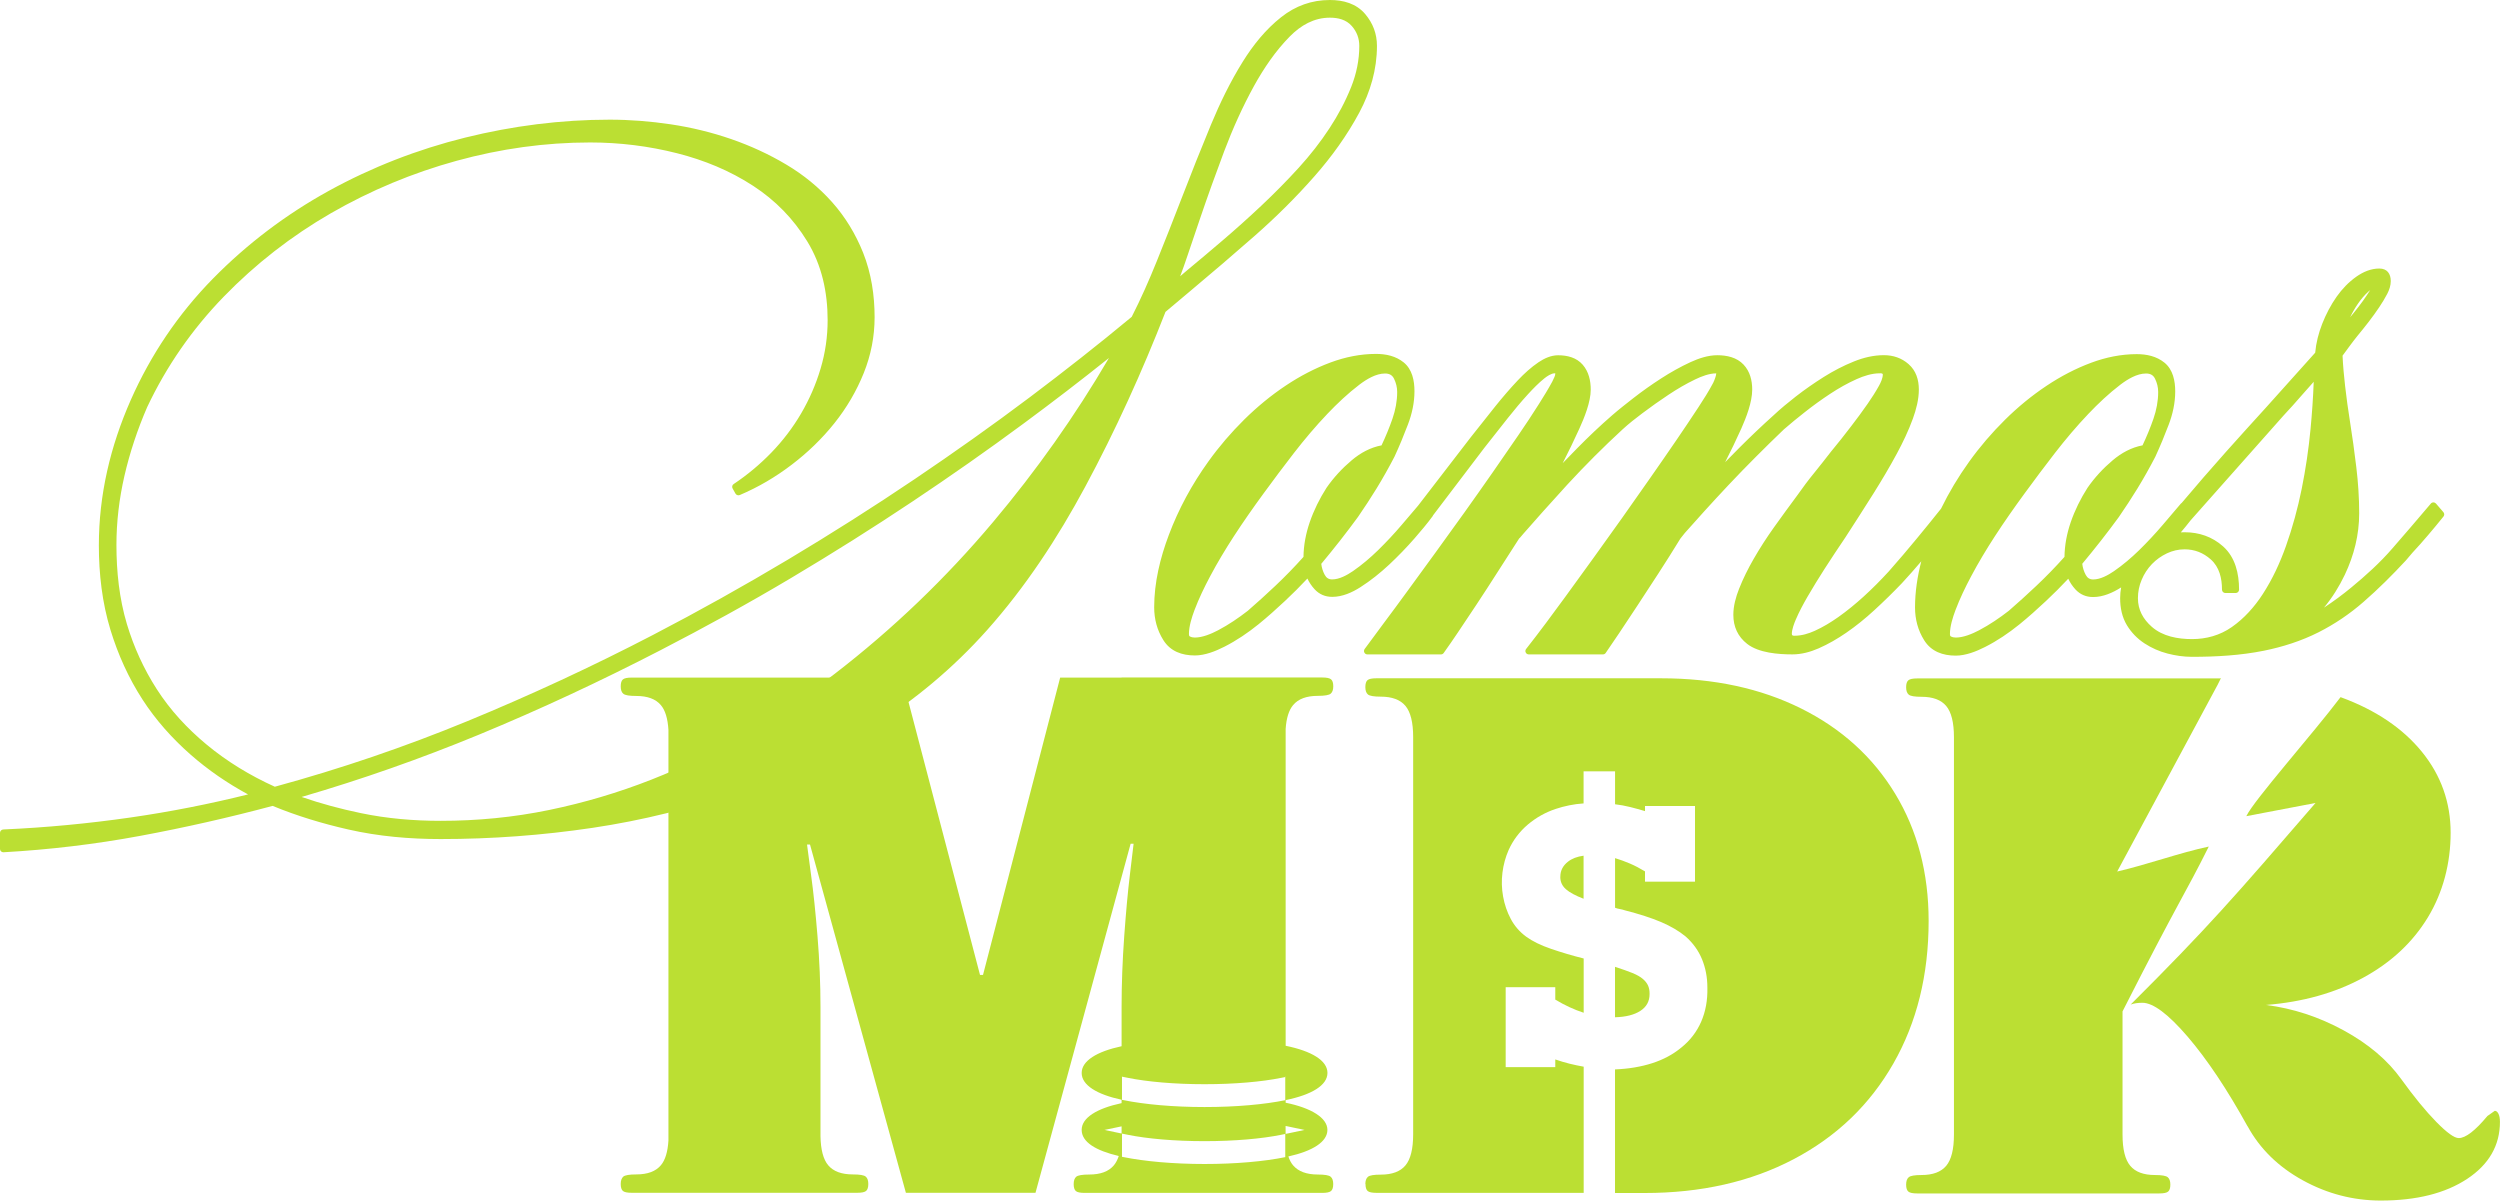
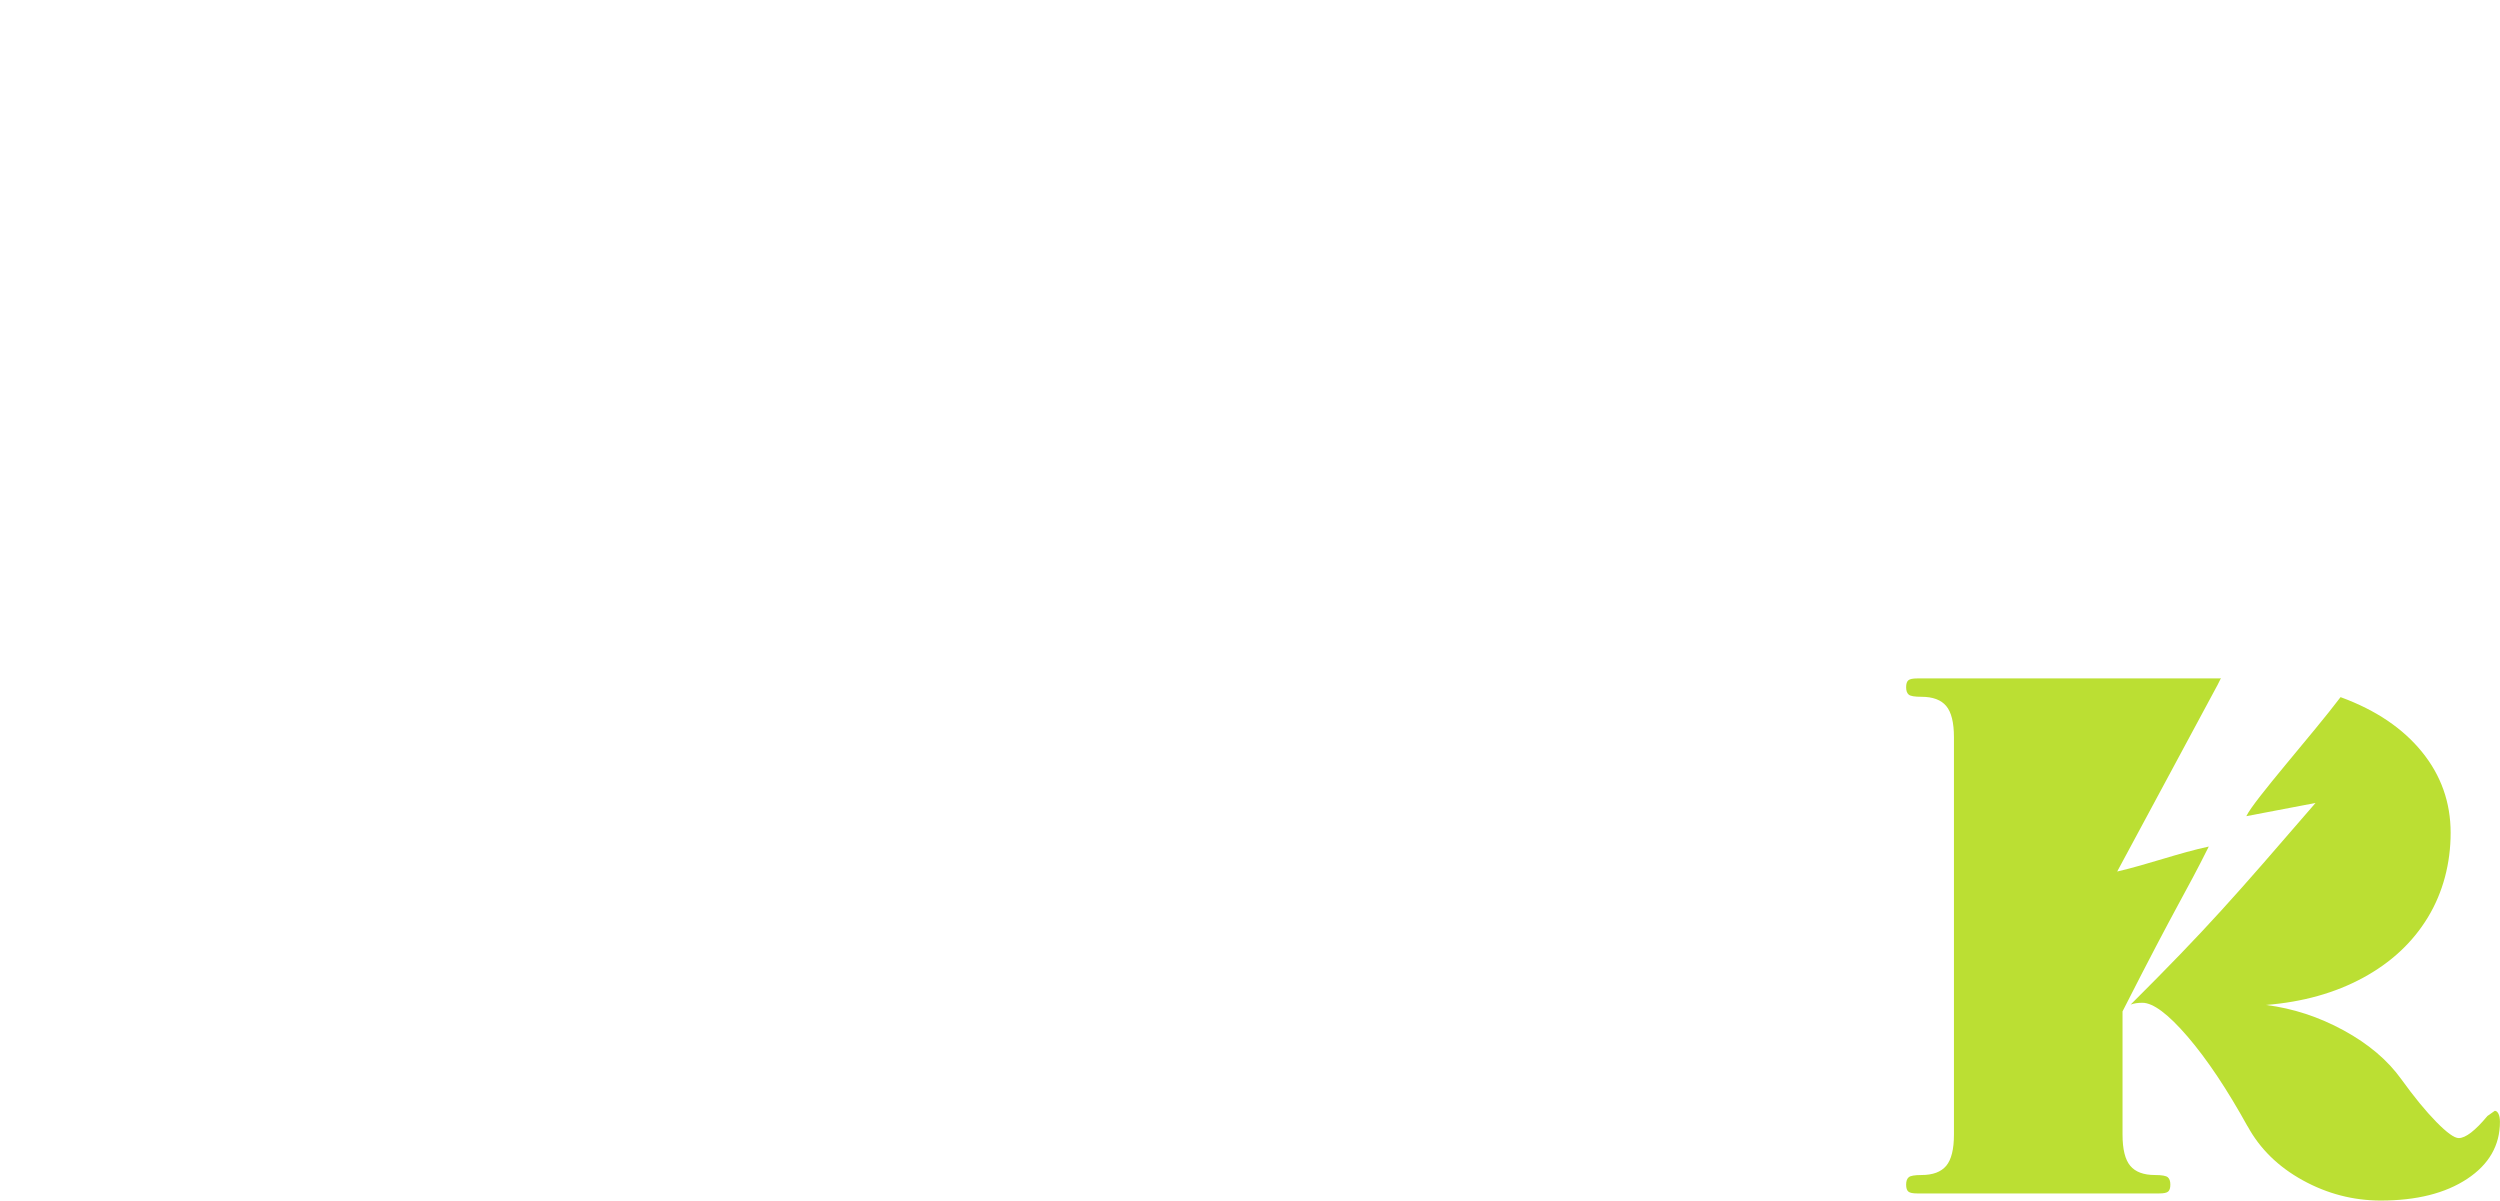
<svg xmlns="http://www.w3.org/2000/svg" id="Capa_2" data-name="Capa 2" viewBox="0 0 503.48 241.78">
  <defs>
    <style>      .cls-1 {        fill: #bbdf33;        fill-rule: evenodd;      }    </style>
  </defs>
  <g id="Capa_2-2" data-name="Capa 2">
    <g>
-       <path id="R" class="cls-1" d="M314.23,176.62c0,.98.38,1.79,1.13,2.46.73.65,1.92,1.29,3.56,1.92v-8.67c-1.3.18-2.34.57-3.13,1.2-1.03.8-1.55,1.81-1.55,3.01v.08h-.01ZM325.25,204.87c2.18-.06,3.88-.49,5.11-1.29,1.23-.8,1.85-1.92,1.85-3.36v-.17c0-.57-.1-1.09-.3-1.55-.2-.46-.54-.9-1.03-1.33-.49-.43-1.19-.83-2.11-1.21-.92-.37-2.09-.79-3.52-1.25v10.16h0ZM274.97,238.48c0-.69.17-1.18.52-1.48.35-.3,1.21-.44,2.59-.44,2.27,0,3.93-.62,4.96-1.85,1.04-1.23,1.56-3.33,1.56-6.29v-79.97c0-2.96-.52-5.06-1.56-6.3-1.04-1.23-2.69-1.85-4.96-1.85-1.38,0-2.25-.15-2.59-.44-.35-.3-.52-.79-.52-1.48s.15-1.16.44-1.41c.3-.25.89-.37,1.78-.37h57.31c10.66,0,20.07,2.02,28.21,6.07,8.15,4.05,14.46,9.77,18.96,17.18,4.49,7.4,6.74,15.95,6.74,25.62,0,10.86-2.37,20.44-7.11,28.73s-11.43,14.71-20.07,19.25-18.64,6.81-29.99,6.81h-5.99v-24.89c2.75-.11,5.24-.53,7.48-1.25,2.24-.72,4.19-1.76,5.86-3.14,1.78-1.43,3.12-3.17,4.01-5.21.89-2.04,1.31-4.32,1.25-6.84v-.09c0-2.01-.36-3.89-1.07-5.64-.72-1.75-1.82-3.29-3.32-4.61-1.32-1.09-2.96-2.05-4.91-2.89-1.95-.83-4.39-1.62-7.32-2.37-.34-.12-.69-.2-1.03-.26s-.66-.14-.94-.26v-9.99c.98.29,1.96.65,2.97,1.08,1.01.43,2.02.96,3.06,1.59v2.07h10.07v-15.24h-10.07v1.03c-1.98-.58-3.97-1.15-6.03-1.38v-6.63h-6.34v6.46c-.96.06-1.92.19-2.87.38-.98.2-1.89.44-2.75.73-2.07.69-3.93,1.74-5.6,3.14-1.66,1.41-2.96,3.11-3.87,5.12-.63,1.43-1.05,2.96-1.25,4.56-.2,1.61-.16,3.21.13,4.82s.8,3.11,1.55,4.52,1.78,2.6,3.1,3.57c1.26.92,2.94,1.74,5.04,2.46,2.08.71,4.26,1.36,6.54,1.93v10.93c-1.94-.63-3.84-1.52-5.72-2.65v-2.5h-9.99v16.1h9.99v-1.55c.98.34,1.94.63,2.88.86.93.23,1.88.43,2.84.6v25.41h-41.72c-.89,0-1.48-.12-1.78-.37s-.44-.72-.44-1.41l-.03.03Z" />
      <path id="D" class="cls-1" d="M427.46,204.18v-.49c11.37-22.38,12.45-23.34,17.37-33.2-5.92,1.26-12.21,3.58-18.45,5.03h0l.04-.07,20.21-37.57.57-1.15h.04l.06-.1h-61.19c-.89,0-1.48.12-1.78.37s-.45.72-.45,1.41.17,1.19.52,1.48c.34.3,1.21.44,2.59.44,2.27,0,3.93.62,4.96,1.85,1.04,1.24,1.56,3.33,1.56,6.3v80.01c0,2.96-.52,5.06-1.56,6.3-1.04,1.23-2.69,1.85-4.96,1.85-1.38,0-2.25.15-2.59.45-.35.3-.52.79-.52,1.48s.15,1.16.45,1.41c.3.25.89.37,1.78.37h48.75c.89,0,1.48-.12,1.78-.37s.45-.72.45-1.41-.17-1.19-.52-1.48c-.34-.3-1.21-.45-2.59-.45-2.27,0-3.93-.62-4.96-1.85-1.04-1.23-1.56-3.33-1.56-6.3v-24.3h0ZM452.65,226.85c-4.15-7.51-8.18-13.53-12.08-18.08-3.9-4.54-6.94-6.82-9.11-6.82-.92,0-1.71.12-2.36.36,15.5-15.46,20.79-21.56,37.23-40.6l-13.94,2.66c1.53-3.23,13.44-16.63,18.98-23.97l.17.06c6.96,2.57,12.37,6.22,16.22,10.96s5.78,10.18,5.78,16.3-1.53,12-4.59,17.04c-3.06,5.04-7.41,9.09-13.04,12.15s-12.15,4.89-19.56,5.48c5.43.69,10.64,2.39,15.63,5.11s8.87,6,11.63,9.85c2.57,3.56,4.91,6.42,7.04,8.59s3.63,3.26,4.52,3.26c1.38,0,3.31-1.48,5.78-4.45l1.48-1.04c.3,0,.54.2.74.59.2.4.3.94.3,1.63,0,4.74-2.2,8.57-6.59,11.48-4.4,2.91-10.2,4.37-17.41,4.37-5.53,0-10.77-1.36-15.71-4.08s-8.64-6.35-11.11-10.89v.04Z" />
-       <path id="M" class="cls-1" d="M265.39,236.54c-2.26,0-3.92-.62-4.97-1.85-.4-.47-.72-1.07-.95-1.79,4.88-1.08,7.86-2.94,7.86-5.35s-3.22-4.41-8.41-5.47v-.53c5.2-1.06,8.42-2.96,8.42-5.47s-3.22-4.41-8.42-5.47v-63.81c.15-2.19.65-3.79,1.51-4.81,1.04-1.24,2.69-1.85,4.97-1.85,1.38,0,2.25-.15,2.59-.44.35-.3.52-.79.52-1.48s-.15-1.16-.45-1.41-.89-.37-1.78-.37h-40.4v.02h-12.37l-15.54,59.89h-.6l-15.69-59.89h-54.45c-.89,0-1.48.12-1.78.37s-.44.72-.44,1.41.17,1.19.52,1.47c.35.31,1.21.45,2.6.45,2.27,0,3.93.61,4.97,1.85.88,1.04,1.38,2.7,1.52,4.98v82.7c-.14,2.28-.64,3.94-1.52,4.98-1.04,1.24-2.69,1.85-4.97,1.85-1.38,0-2.25.15-2.6.44-.34.31-.52.79-.52,1.48s.15,1.16.44,1.41c.3.25.89.37,1.78.37h45.41c.89,0,1.48-.12,1.78-.37s.45-.72.45-1.41-.17-1.19-.52-1.48c-.35-.3-1.21-.44-2.59-.44-2.27,0-3.93-.61-4.97-1.85-.99-1.18-1.5-3.13-1.55-5.87v-25.99c0-4.63-.2-9.38-.6-14.26-.4-4.88-.83-8.95-1.28-12.22-.45-3.27-.73-5.36-.83-6.25h.6l19.31,70.14h26.1l19.16-70.3h.6c-.1.9-.35,3.02-.76,6.34-.4,3.32-.78,7.42-1.13,12.3-.35,4.88-.53,9.63-.53,14.26v7.88c-4.98,1.07-8.04,2.94-8.04,5.39s3.06,4.32,8.04,5.39v.68c-4.98,1.07-8.04,2.94-8.04,5.39s2.83,4.17,7.47,5.26c-.25.76-.58,1.39-.99,1.88-1.04,1.24-2.69,1.85-4.97,1.85-1.38,0-2.25.15-2.6.44-.35.3-.52.79-.52,1.48s.15,1.16.44,1.41c.3.25.89.37,1.78.37h47.82c.89,0,1.48-.12,1.78-.37s.45-.72.45-1.41-.17-1.19-.52-1.48c-.35-.3-1.21-.44-2.59-.44ZM225.88,228.28h-.01c-2.16-.44-3.44-.71-3.44-.72s1.29-.28,3.44-.72h.01v1.44ZM258.84,233.04c-4.21.86-9.96,1.38-16.25,1.38s-12.09-.53-16.32-1.39l-.31-.06v-4.67l1.19.24c3.9.79,9.35,1.28,15.43,1.28s11.53-.49,15.43-1.28l.83-.17v4.67ZM258.84,221.57c-2.1.43-4.58.77-7.31,1.01-2.76.24-5.78.37-8.94.37-6.32,0-12.09-.53-16.32-1.39l-.31-.06v-4.67l-.08-.02h.08v.02l1.2.24c3.9.79,9.35,1.28,15.43,1.28s11.53-.49,15.43-1.28l.82-.16v-.06h.08v.04l-.08.02v4.66ZM258.91,228.36v-1.6h.01c2.37.48,3.81.78,3.81.8s-1.44.31-3.81.8h-.01Z" />
-       <path id="Somos" class="cls-1" d="M477.34,58.42c-.13.1-.24.2-.36.3-.8.72-1.49,1.55-2.1,2.43-.6.87-1.13,1.79-1.59,2.75.24-.3.49-.6.74-.9.65-.8,1.28-1.62,1.88-2.45.49-.69.97-1.4,1.42-2.12h0ZM431.5,89.67c.82-1.74,1.56-3.52,2.19-5.34.6-1.74.95-3.55.95-5.39,0-.93-.22-1.82-.63-2.66-.37-.77-.98-1.06-1.82-1.06-1.83,0-3.74,1.17-5.15,2.24-2.31,1.76-4.46,3.79-6.46,5.89-2.38,2.5-4.61,5.15-6.73,7.88-2.08,2.69-4.12,5.41-6.12,8.15-2.07,2.83-4.09,5.71-6,8.65-1.7,2.62-3.31,5.3-4.77,8.05-1.17,2.2-2.27,4.48-3.15,6.81-.54,1.44-1.11,3.24-1.11,4.8,0,.19.02.4.2.49.3.15.63.22.97.22,1.58,0,3.35-.76,4.72-1.48,2.11-1.11,4.09-2.46,5.96-3.91,1.88-1.63,3.72-3.3,5.53-5.01,1.98-1.87,3.88-3.82,5.69-5.85.03-2.38.48-4.71,1.25-6.96.84-2.44,1.98-4.75,3.38-6.94,1.44-2.08,3.16-3.94,5.1-5.57,1.75-1.47,3.74-2.57,5.99-2.99v-.02ZM439.2,107.21c.25-.01.5-.02.75-.02,2.92,0,5.55.89,7.74,2.83,2.5,2.22,3.24,5.51,3.24,8.73,0,.37-.31.68-.68.68h-2.08c-.37,0-.68-.3-.68-.68,0-2.26-.51-4.54-2.26-6.09-1.51-1.34-3.26-2.03-5.28-2.03-1.24,0-2.41.28-3.53.8-1.14.54-2.16,1.26-3.04,2.17-.88.92-1.57,1.98-2.06,3.15-.51,1.19-.76,2.44-.76,3.73,0,2.34,1.05,4.21,2.78,5.74,2.21,1.95,5.26,2.49,8.12,2.49s5.61-.75,8-2.42c2.52-1.76,4.57-4.07,6.24-6.64,1.96-3.02,3.48-6.31,4.68-9.7,1.33-3.75,2.37-7.59,3.16-11.48.8-3.98,1.4-7.99,1.78-12.03.3-3.18.53-6.36.64-9.55-.81.89-1.62,1.8-2.4,2.71-1.19,1.38-2.41,2.74-3.65,4.06l-18.73,21.12c-.63.82-1.3,1.63-1.98,2.43h0ZM278.24,89.67c.82-1.74,1.56-3.52,2.19-5.34.6-1.74.95-3.55.95-5.39,0-.93-.22-1.82-.63-2.66-.37-.77-.98-1.06-1.82-1.06-1.83,0-3.74,1.17-5.15,2.24-2.31,1.76-4.46,3.79-6.46,5.89-2.38,2.5-4.61,5.15-6.73,7.88-2.08,2.69-4.12,5.41-6.12,8.15-2.07,2.83-4.09,5.71-6,8.65-1.7,2.62-3.31,5.3-4.77,8.05-1.17,2.2-2.27,4.48-3.15,6.81-.54,1.44-1.11,3.24-1.11,4.8,0,.19.02.4.2.49.3.15.63.22.97.22,1.58,0,3.35-.76,4.72-1.48,2.11-1.11,4.09-2.46,5.96-3.91,1.88-1.63,3.72-3.3,5.53-5.01,1.98-1.87,3.88-3.82,5.69-5.85.03-2.38.48-4.71,1.25-6.96.84-2.44,1.98-4.75,3.38-6.94,1.44-2.08,3.16-3.94,5.1-5.57,1.75-1.47,3.74-2.57,6-2.99v-.02ZM237.66,55.65l1.26-1.08c2.44-2.02,4.87-4.07,7.28-6.13,2.67-2.28,5.29-4.63,7.85-7.04,2.59-2.44,5.09-4.97,7.49-7.6,2.28-2.51,4.39-5.18,6.24-8.02,1.71-2.61,3.18-5.37,4.34-8.27,1.05-2.64,1.63-5.41,1.63-8.26,0-1.53-.5-2.86-1.51-4.01-1.13-1.29-2.75-1.68-4.41-1.68-3.22,0-5.87,1.55-8.08,3.79-2.86,2.9-5.21,6.36-7.18,9.92-2.34,4.24-4.33,8.69-6.04,13.22-1.71,4.54-3.35,9.11-4.91,13.7-.83,2.45-1.67,4.89-2.49,7.35-.46,1.38-.94,2.75-1.46,4.11h0ZM223.3,72.12c-5.62,4.5-11.33,8.87-17.12,13.15-7.33,5.42-14.79,10.64-22.37,15.7-8.01,5.35-16.17,10.48-24.45,15.41-8.61,5.13-17.41,9.95-26.31,14.55-11.97,6.18-24.18,11.9-36.63,17.04-11.66,4.81-23.57,9-35.68,12.53,3.9,1.35,7.9,2.42,11.95,3.26,5.28,1.1,10.68,1.55,16.07,1.55,7.34,0,14.66-.7,21.86-2.19,7.01-1.45,13.89-3.48,20.55-6.1,6.63-2.61,13.04-5.72,19.18-9.33,6.16-3.62,12.09-7.63,17.76-11.99,11.71-9.02,22.38-19.26,31.9-30.58,8.69-10.33,16.5-21.35,23.31-33h-.02ZM266.09,113.53c.09.79.32,1.54.7,2.24.33.61.79.92,1.49.92,1.46,0,3.02-.87,4.19-1.67,1.81-1.25,3.49-2.68,5.06-4.21,1.66-1.63,3.26-3.33,4.76-5.1,1.1-1.3,2.19-2.59,3.29-3.86l10.65-13.83c1.63-2.08,3.27-4.14,4.92-6.2,1.45-1.8,2.96-3.57,4.55-5.25,1.25-1.32,2.65-2.61,4.17-3.63,1.15-.77,2.5-1.39,3.91-1.39,1.86,0,3.71.45,4.97,1.91,1.21,1.4,1.61,3.2,1.61,5.01,0,2.49-1.3,5.69-2.32,7.92-1.05,2.32-2.17,4.62-3.33,6.89.97-1.01,1.95-2.01,2.93-3.01,2.26-2.3,4.6-4.52,7.04-6.64,1.37-1.19,2.82-2.32,4.25-3.44,1.81-1.41,3.68-2.73,5.6-3.97,1.9-1.23,3.88-2.34,5.93-3.29,1.65-.76,3.54-1.39,5.38-1.39,1.93,0,3.93.43,5.3,1.89,1.29,1.38,1.74,3.18,1.74,5.03,0,2.52-1.19,5.58-2.2,7.86-1.02,2.28-2.11,4.53-3.25,6.76.96-.99,1.92-1.97,2.9-2.94,2.23-2.23,4.51-4.4,6.85-6.5,1.43-1.34,2.96-2.6,4.5-3.8,1.8-1.4,3.68-2.7,5.61-3.92,1.93-1.21,3.95-2.27,6.07-3.12,1.92-.78,3.96-1.27,6.04-1.27,1.87,0,3.55.56,4.96,1.79,1.52,1.33,2.08,3.16,2.08,5.14s-.53,4-1.2,5.85c-.88,2.42-2,4.77-3.22,7.03-1.47,2.73-3.06,5.4-4.71,8.03-1.87,2.97-3.76,5.92-5.68,8.88-1.41,2.08-2.8,4.18-4.16,6.29-1.19,1.86-2.35,3.74-3.46,5.65-.85,1.47-1.67,3-2.34,4.56-.35.81-.81,2.02-.81,2.92,0,.37.27.36.6.36,1.38,0,2.76-.42,4-.98,1.67-.75,3.26-1.72,4.75-2.77,1.78-1.26,3.47-2.65,5.08-4.11,1.78-1.62,3.48-3.33,5.1-5.1,1.93-2.18,3.81-4.4,5.66-6.64,1.64-1.98,3.26-3.98,4.86-5.99,1.61-3.3,3.5-6.45,5.64-9.43,2.17-3.03,4.6-5.86,7.25-8.48,2.57-2.54,5.37-4.85,8.38-6.85,2.82-1.88,5.82-3.46,9-4.64,2.94-1.09,6.01-1.72,9.15-1.72,2,0,4,.43,5.58,1.72,1.72,1.4,2.16,3.68,2.16,5.79,0,2.31-.5,4.57-1.32,6.72-.82,2.17-1.71,4.31-2.69,6.44-1.13,2.18-2.33,4.32-3.61,6.41-1.19,1.93-2.43,3.84-3.73,5.72-2.35,3.22-4.82,6.36-7.37,9.42.09.79.32,1.54.7,2.24.33.61.79.92,1.49.92,1.46,0,3.02-.87,4.19-1.67,1.81-1.25,3.49-2.68,5.06-4.21,1.66-1.63,3.25-3.33,4.76-5.1,1.21-1.43,2.43-2.86,3.65-4.29.05-.06.11-.11.18-.15,2.91-3.44,5.86-6.86,8.86-10.22,2.69-3.01,5.39-6,8.1-8.97l9.92-11.06c.18-2,.68-3.94,1.41-5.81.76-1.93,1.72-3.78,2.91-5.47,1.1-1.56,2.42-2.94,3.98-4.04,1.37-.96,2.92-1.63,4.62-1.63,1.56,0,2.3,1.04,2.3,2.53,0,.9-.3,1.78-.71,2.57-.48.92-1.02,1.8-1.6,2.67-.67,1-1.38,1.98-2.11,2.93-.76.99-1.54,1.96-2.32,2.9-.57.71-1.12,1.43-1.66,2.17-.43.6-.87,1.19-1.31,1.78.09,2.03.28,4.06.51,6.08.27,2.39.6,4.77.98,7.15.49,3.07.91,6.15,1.28,9.23s.58,6.18.58,9.28c0,4.33-1.04,8.48-2.9,12.39-1.14,2.39-2.53,4.61-4.19,6.61,1.92-1.25,3.76-2.62,5.52-4.07,2.91-2.4,5.78-4.99,8.25-7.85l3.7-4.28,4.05-4.75c.13-.16.31-.24.51-.24s.38.08.52.23l1.5,1.74c.22.25.22.61.02.87-1.01,1.26-2.04,2.5-3.08,3.72-1.04,1.22-2.1,2.43-3.19,3.59l-1.29,1.52c-2.71,2.93-5.55,5.76-8.56,8.38-2.76,2.41-5.79,4.46-9.05,6.11-3.47,1.75-7.19,2.94-11,3.71-4.72.95-9.69,1.23-14.49,1.23-1.66,0-3.31-.24-4.92-.66-1.66-.43-3.22-1.12-4.66-2.06-1.44-.95-2.61-2.16-3.51-3.63-1-1.65-1.37-3.54-1.37-5.45,0-.74.07-1.47.2-2.18-1.68,1.07-3.63,1.94-5.65,1.94-1.41,0-2.62-.51-3.57-1.55-.59-.65-1.07-1.36-1.43-2.14-1.45,1.55-2.95,3.05-4.49,4.49-1.74,1.63-3.51,3.22-5.36,4.72-2.14,1.73-4.44,3.29-6.89,4.53-1.77.9-3.91,1.75-5.92,1.75-2.6,0-4.94-.82-6.36-3.1-1.26-2.01-1.84-4.24-1.84-6.61,0-3.13.48-6.25,1.26-9.29-1.27,1.5-2.58,2.98-3.92,4.43-1.78,1.86-3.63,3.67-5.53,5.41-1.79,1.65-3.68,3.19-5.69,4.57-1.75,1.2-3.6,2.28-5.55,3.13-1.65.72-3.44,1.21-5.25,1.21-2.85,0-6.78-.29-9.12-2.11-1.89-1.47-2.79-3.47-2.79-5.86,0-1.78.5-3.58,1.15-5.23.82-2.07,1.81-4.06,2.92-5.99,1.27-2.21,2.65-4.35,4.13-6.42,1.55-2.18,3.14-4.34,4.72-6.48,1.08-1.54,2.2-3.04,3.39-4.49,1.13-1.39,2.23-2.8,3.34-4.23,1.39-1.68,2.75-3.39,4.07-5.13,1.14-1.49,2.27-3,3.34-4.55.8-1.16,1.58-2.36,2.26-3.59.35-.63.78-1.54.78-2.28,0-.28-.39-.25-.6-.25-1.59,0-3.21.52-4.64,1.16-1.86.83-3.64,1.84-5.34,2.96-1.77,1.17-3.5,2.41-5.16,3.73-1.42,1.12-2.83,2.26-4.18,3.44-1.91,1.83-3.79,3.67-5.65,5.54-1.88,1.88-3.73,3.78-5.54,5.71-1.65,1.76-3.29,3.53-4.91,5.32-1.3,1.43-2.59,2.87-3.86,4.31l-.89,1.12c-1.45,2.37-2.93,4.71-4.44,7.04-1.41,2.16-2.81,4.32-4.23,6.48-1.2,1.84-2.42,3.68-3.65,5.51-.9,1.34-1.81,2.67-2.72,4-.13.19-.33.29-.56.29h-14.93c-.27,0-.49-.14-.61-.38s-.09-.51.08-.72c2.69-3.42,5.29-6.94,7.86-10.46,3.85-5.28,7.67-10.58,11.46-15.91,1.88-2.65,3.75-5.32,5.61-7.98,1.79-2.55,3.56-5.12,5.32-7.69,1.5-2.2,2.99-4.41,4.45-6.64,1.04-1.59,2.09-3.24,2.97-4.91.17-.34.31-.71.43-1.07.08-.25.17-.56.19-.84h-.01c-1.4,0-2.98.61-4.22,1.21-1.86.89-3.64,1.94-5.36,3.08-1.8,1.2-3.57,2.44-5.29,3.74-1.37,1.03-2.74,2.1-4,3.26-1.92,1.77-3.8,3.57-5.65,5.42-1.86,1.86-3.69,3.77-5.48,5.71-1.65,1.8-3.29,3.61-4.91,5.43-1.32,1.48-2.63,2.96-3.93,4.45l-.69.81c-.05.05-.1.1-.15.13-1.46,2.26-2.91,4.52-4.36,6.79-1.41,2.21-2.84,4.42-4.29,6.61-1.23,1.86-2.46,3.71-3.71,5.56-.93,1.38-1.88,2.77-2.85,4.12-.13.18-.33.28-.55.28h-14.82c-.26,0-.48-.14-.6-.37s-.1-.49.05-.71c1.24-1.71,2.5-3.41,3.77-5.1,1.65-2.21,3.29-4.42,4.91-6.65,1.87-2.57,3.74-5.13,5.61-7.7,1.96-2.69,3.91-5.39,5.84-8.1,1.91-2.67,3.79-5.35,5.67-8.04,1.73-2.48,3.44-4.97,5.15-7.46,1.42-2.07,2.81-4.17,4.15-6.29.93-1.48,1.87-2.99,2.69-4.51.16-.31.31-.63.45-.96.09-.21.16-.44.17-.72h-.13c-.7,0-1.55.6-2.07,1.01-1.17.94-2.27,2.07-3.28,3.17-1.42,1.55-2.77,3.17-4.08,4.82-1.59,2-3.17,4.01-4.74,6.01l-10.31,13.57c-.02.07-.05.13-.1.19-1.12,1.53-2.38,3.01-3.62,4.44-1.62,1.86-3.34,3.63-5.14,5.32-1.79,1.67-3.71,3.21-5.77,4.53-1.69,1.08-3.65,1.96-5.69,1.96-1.41,0-2.62-.51-3.57-1.55-.59-.65-1.07-1.36-1.43-2.14-1.45,1.55-2.95,3.05-4.49,4.49-1.74,1.63-3.51,3.22-5.36,4.72-2.14,1.73-4.44,3.29-6.89,4.53-1.77.9-3.91,1.75-5.92,1.75-2.6,0-4.94-.82-6.36-3.1-1.26-2.01-1.84-4.24-1.84-6.61,0-4.96,1.2-9.91,2.94-14.53,1.98-5.28,4.67-10.22,7.96-14.8,2.17-3.03,4.6-5.86,7.25-8.48,2.58-2.54,5.37-4.85,8.38-6.85,2.82-1.88,5.82-3.46,9-4.64,2.94-1.09,6.01-1.72,9.15-1.72,2,0,4,.43,5.58,1.72,1.72,1.4,2.16,3.68,2.16,5.79,0,2.31-.5,4.57-1.32,6.72-.82,2.17-1.71,4.31-2.69,6.44-1.13,2.18-2.33,4.32-3.61,6.41-1.19,1.93-2.43,3.84-3.73,5.72-2.35,3.22-4.82,6.36-7.37,9.42l-.05.04ZM234.71,62.83c-4.7,12.04-10.05,23.85-16.18,35.24-5.53,10.27-11.99,20.14-19.77,28.86-6.79,7.61-14.6,14.13-23.24,19.53-8.47,5.3-17.46,9.65-26.87,12.99-9.51,3.37-19.32,5.78-29.3,7.27-10.13,1.51-20.36,2.26-30.6,2.26-6.24,0-12.52-.54-18.61-1.93-5.19-1.18-10.32-2.72-15.23-4.75-8.83,2.36-17.75,4.38-26.74,6.05-9.07,1.68-18.25,2.77-27.46,3.29-.19,0-.36-.05-.5-.18-.14-.13-.21-.3-.21-.49v-3.24c0-.36.29-.66.65-.68,8.6-.38,17.17-1.19,25.69-2.42,7.95-1.15,15.83-2.7,23.62-4.64-4.14-2.24-8.04-4.91-11.59-8.03-3.7-3.25-6.99-6.94-9.67-11.08-2.81-4.34-4.94-9.08-6.45-14.02-1.68-5.51-2.34-11.29-2.34-17.04,0-10.18,2.32-19.96,6.42-29.25,4.04-9.14,9.58-17.35,16.57-24.47,6.89-7.01,14.7-12.91,23.31-17.66,8.67-4.77,17.88-8.35,27.48-10.73,9.53-2.36,19.28-3.61,29.1-3.61,4.1,0,8.2.33,12.25.93,4.16.62,8.25,1.61,12.22,2.98,3.87,1.34,7.6,3.05,11.12,5.15,3.43,2.04,6.53,4.56,9.19,7.54,2.69,3.02,4.76,6.46,6.26,10.21,1.64,4.13,2.31,8.55,2.31,12.98,0,3.88-.74,7.65-2.19,11.25-1.46,3.63-3.44,7-5.89,10.07-2.51,3.15-5.42,5.95-8.63,8.39-3.22,2.46-6.72,4.52-10.45,6.1-.32.14-.69,0-.86-.29l-.58-1.04c-.17-.31-.08-.7.22-.89,2.75-1.83,5.29-3.96,7.59-6.33,2.3-2.38,4.31-5.01,5.98-7.86s2.99-5.88,3.93-9.05c.95-3.18,1.42-6.44,1.42-9.76,0-5.62-1.16-11.08-4.13-15.91-2.77-4.52-6.4-8.23-10.85-11.13-4.7-3.07-9.88-5.19-15.31-6.57-5.74-1.46-11.62-2.18-17.54-2.18-9.09,0-18.08,1.27-26.85,3.68-8.89,2.44-17.38,5.98-25.37,10.58-7.95,4.59-15.16,10.2-21.56,16.79-6.37,6.56-11.54,14.01-15.43,22.25-1.94,4.48-3.5,9.13-4.59,13.89-1.04,4.55-1.6,9.19-1.6,13.86,0,5.36.57,10.81,2.11,15.95,1.39,4.63,3.39,9.02,6,13.08,2.71,4.23,6.13,7.92,9.99,11.13,4.18,3.48,8.85,6.3,13.8,8.54,13.2-3.6,26.16-8.01,38.81-13.22,12.69-5.23,25.15-11.01,37.33-17.34,9.22-4.79,18.3-9.87,27.23-15.2,8.64-5.17,17.15-10.56,25.49-16.19,7.88-5.32,15.64-10.81,23.24-16.53,6.94-5.23,13.79-10.6,20.47-16.15,1.84-3.61,3.49-7.35,5.01-11.11,1.73-4.29,3.43-8.58,5.09-12.9,1.89-4.91,3.84-9.8,5.85-14.66,1.82-4.38,3.91-8.69,6.42-12.72,2.09-3.36,4.62-6.51,7.74-8.97,2.87-2.27,6.14-3.45,9.8-3.45,2.71,0,5.32.71,7.12,2.84,1.56,1.85,2.36,3.98,2.36,6.4,0,4.75-1.32,9.25-3.55,13.42-2.47,4.61-5.55,8.88-9,12.8-3.76,4.28-7.82,8.3-12.1,12.06-4.28,3.76-8.61,7.46-12.98,11.12l-4.96,4.17v.02Z" />
    </g>
  </g>
</svg>